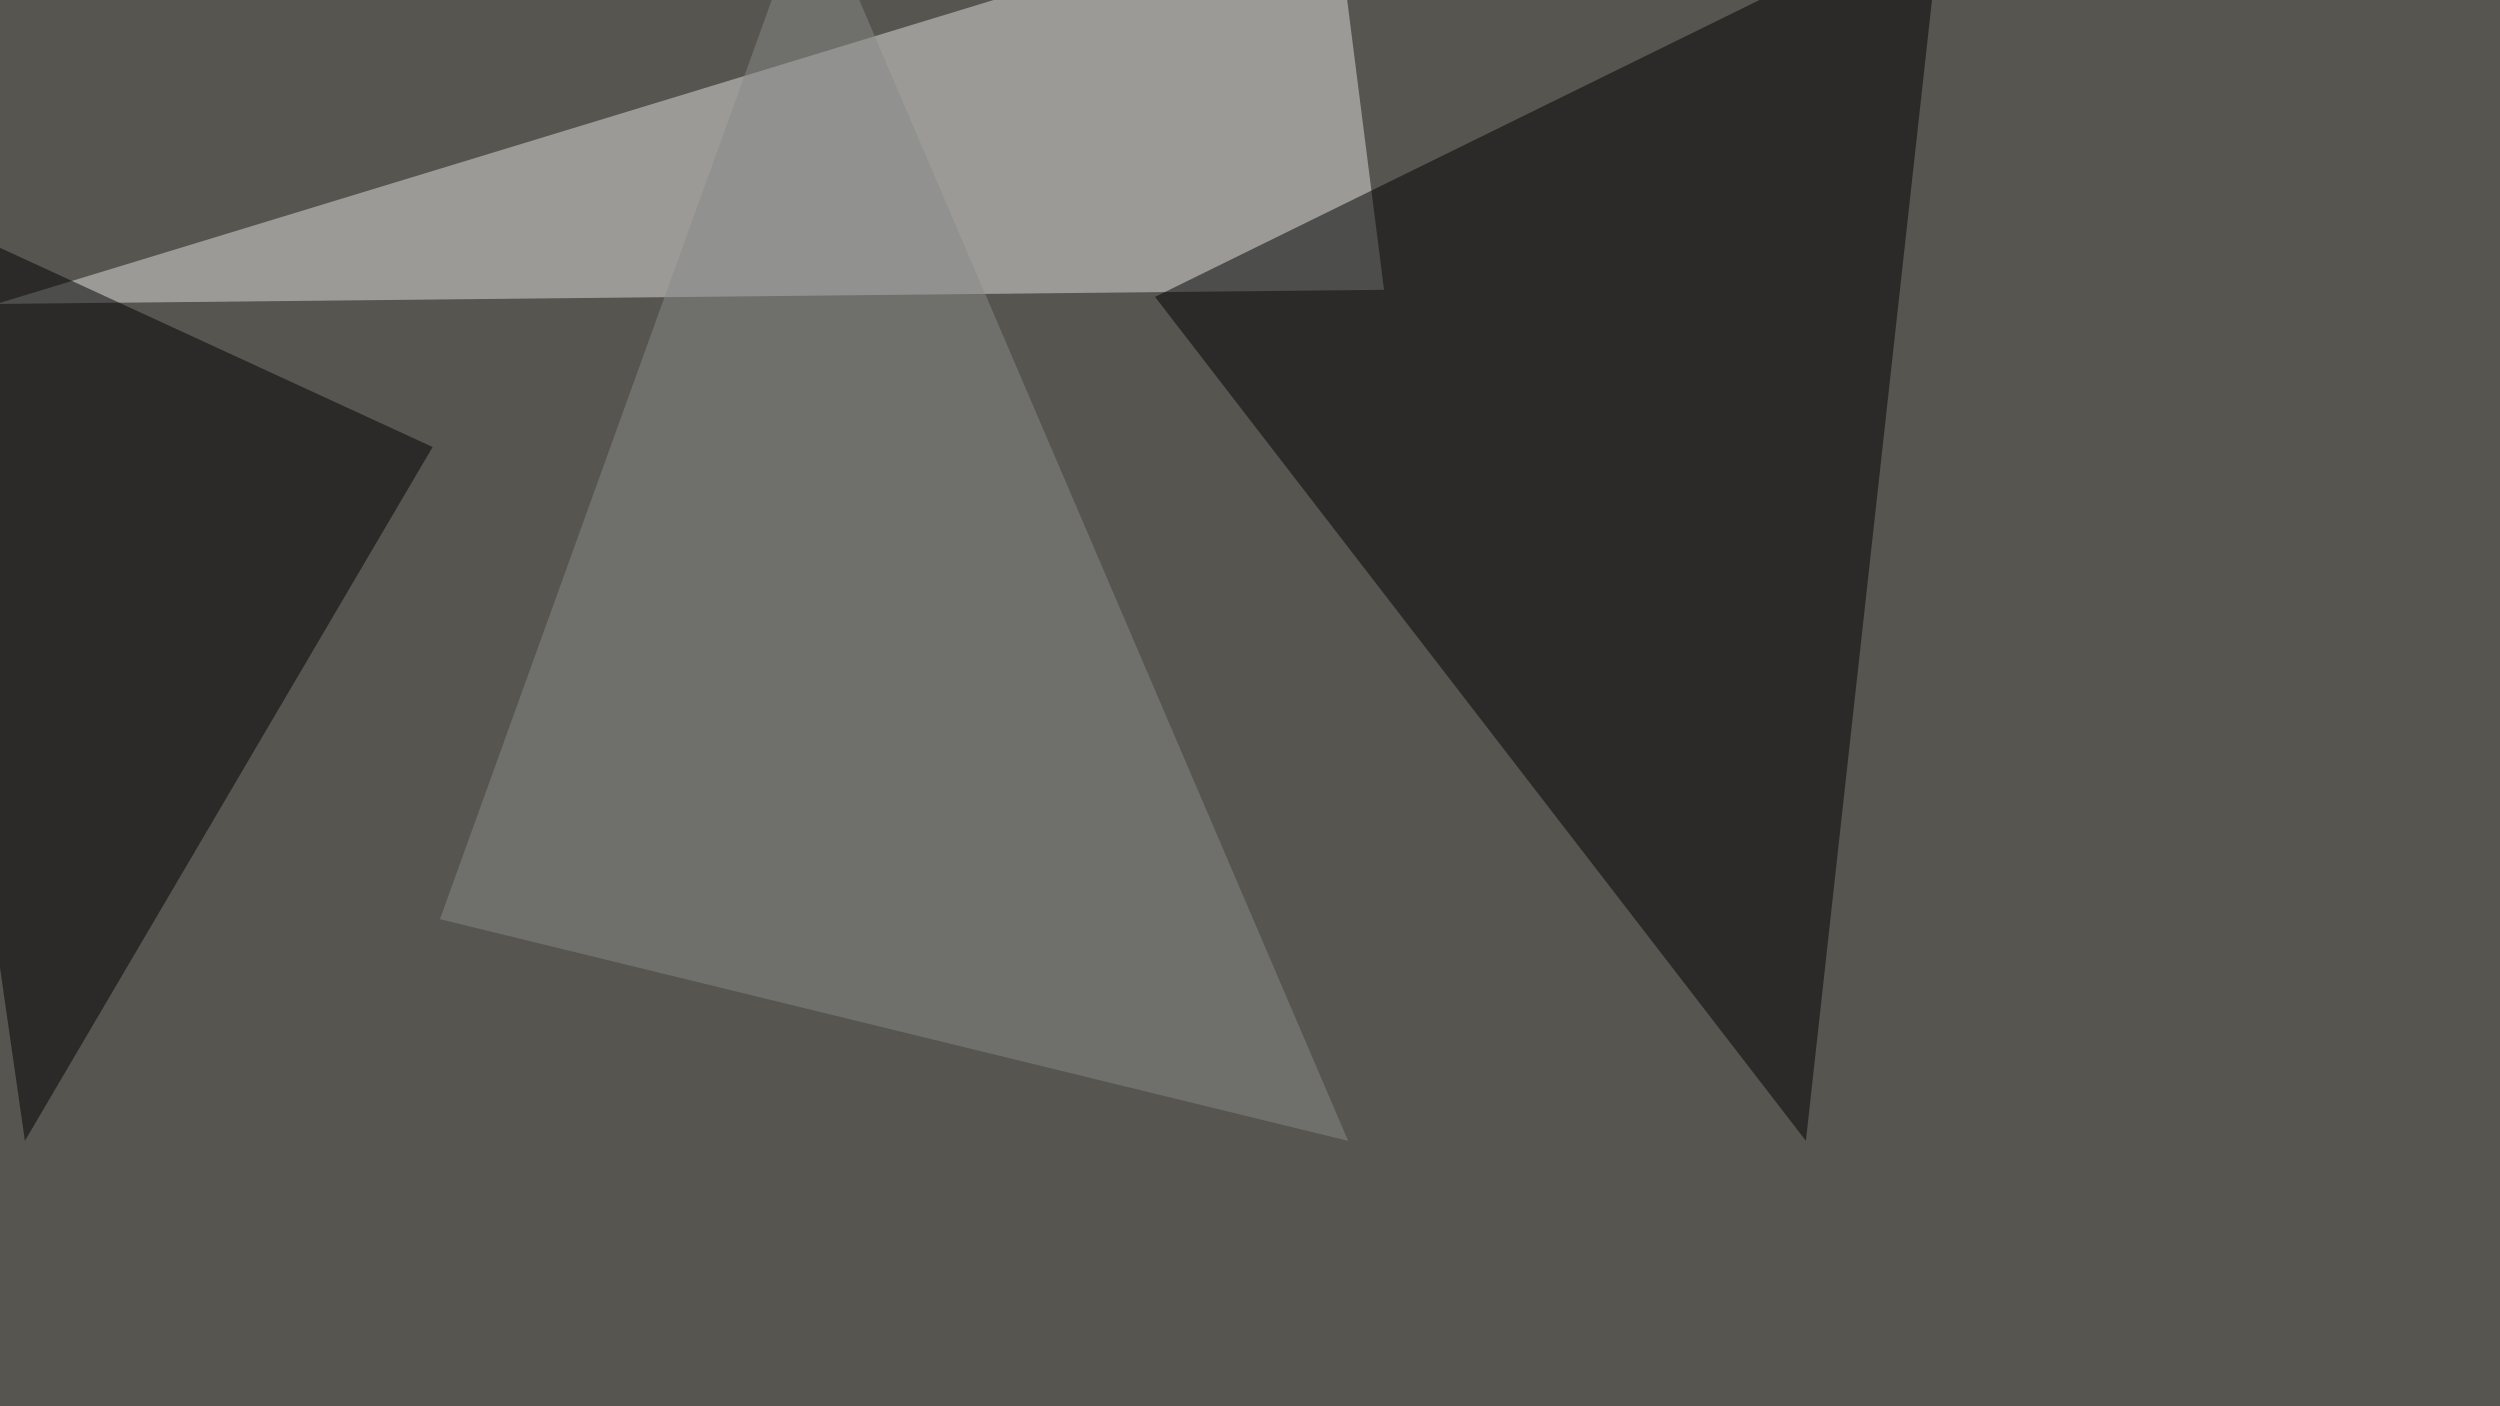
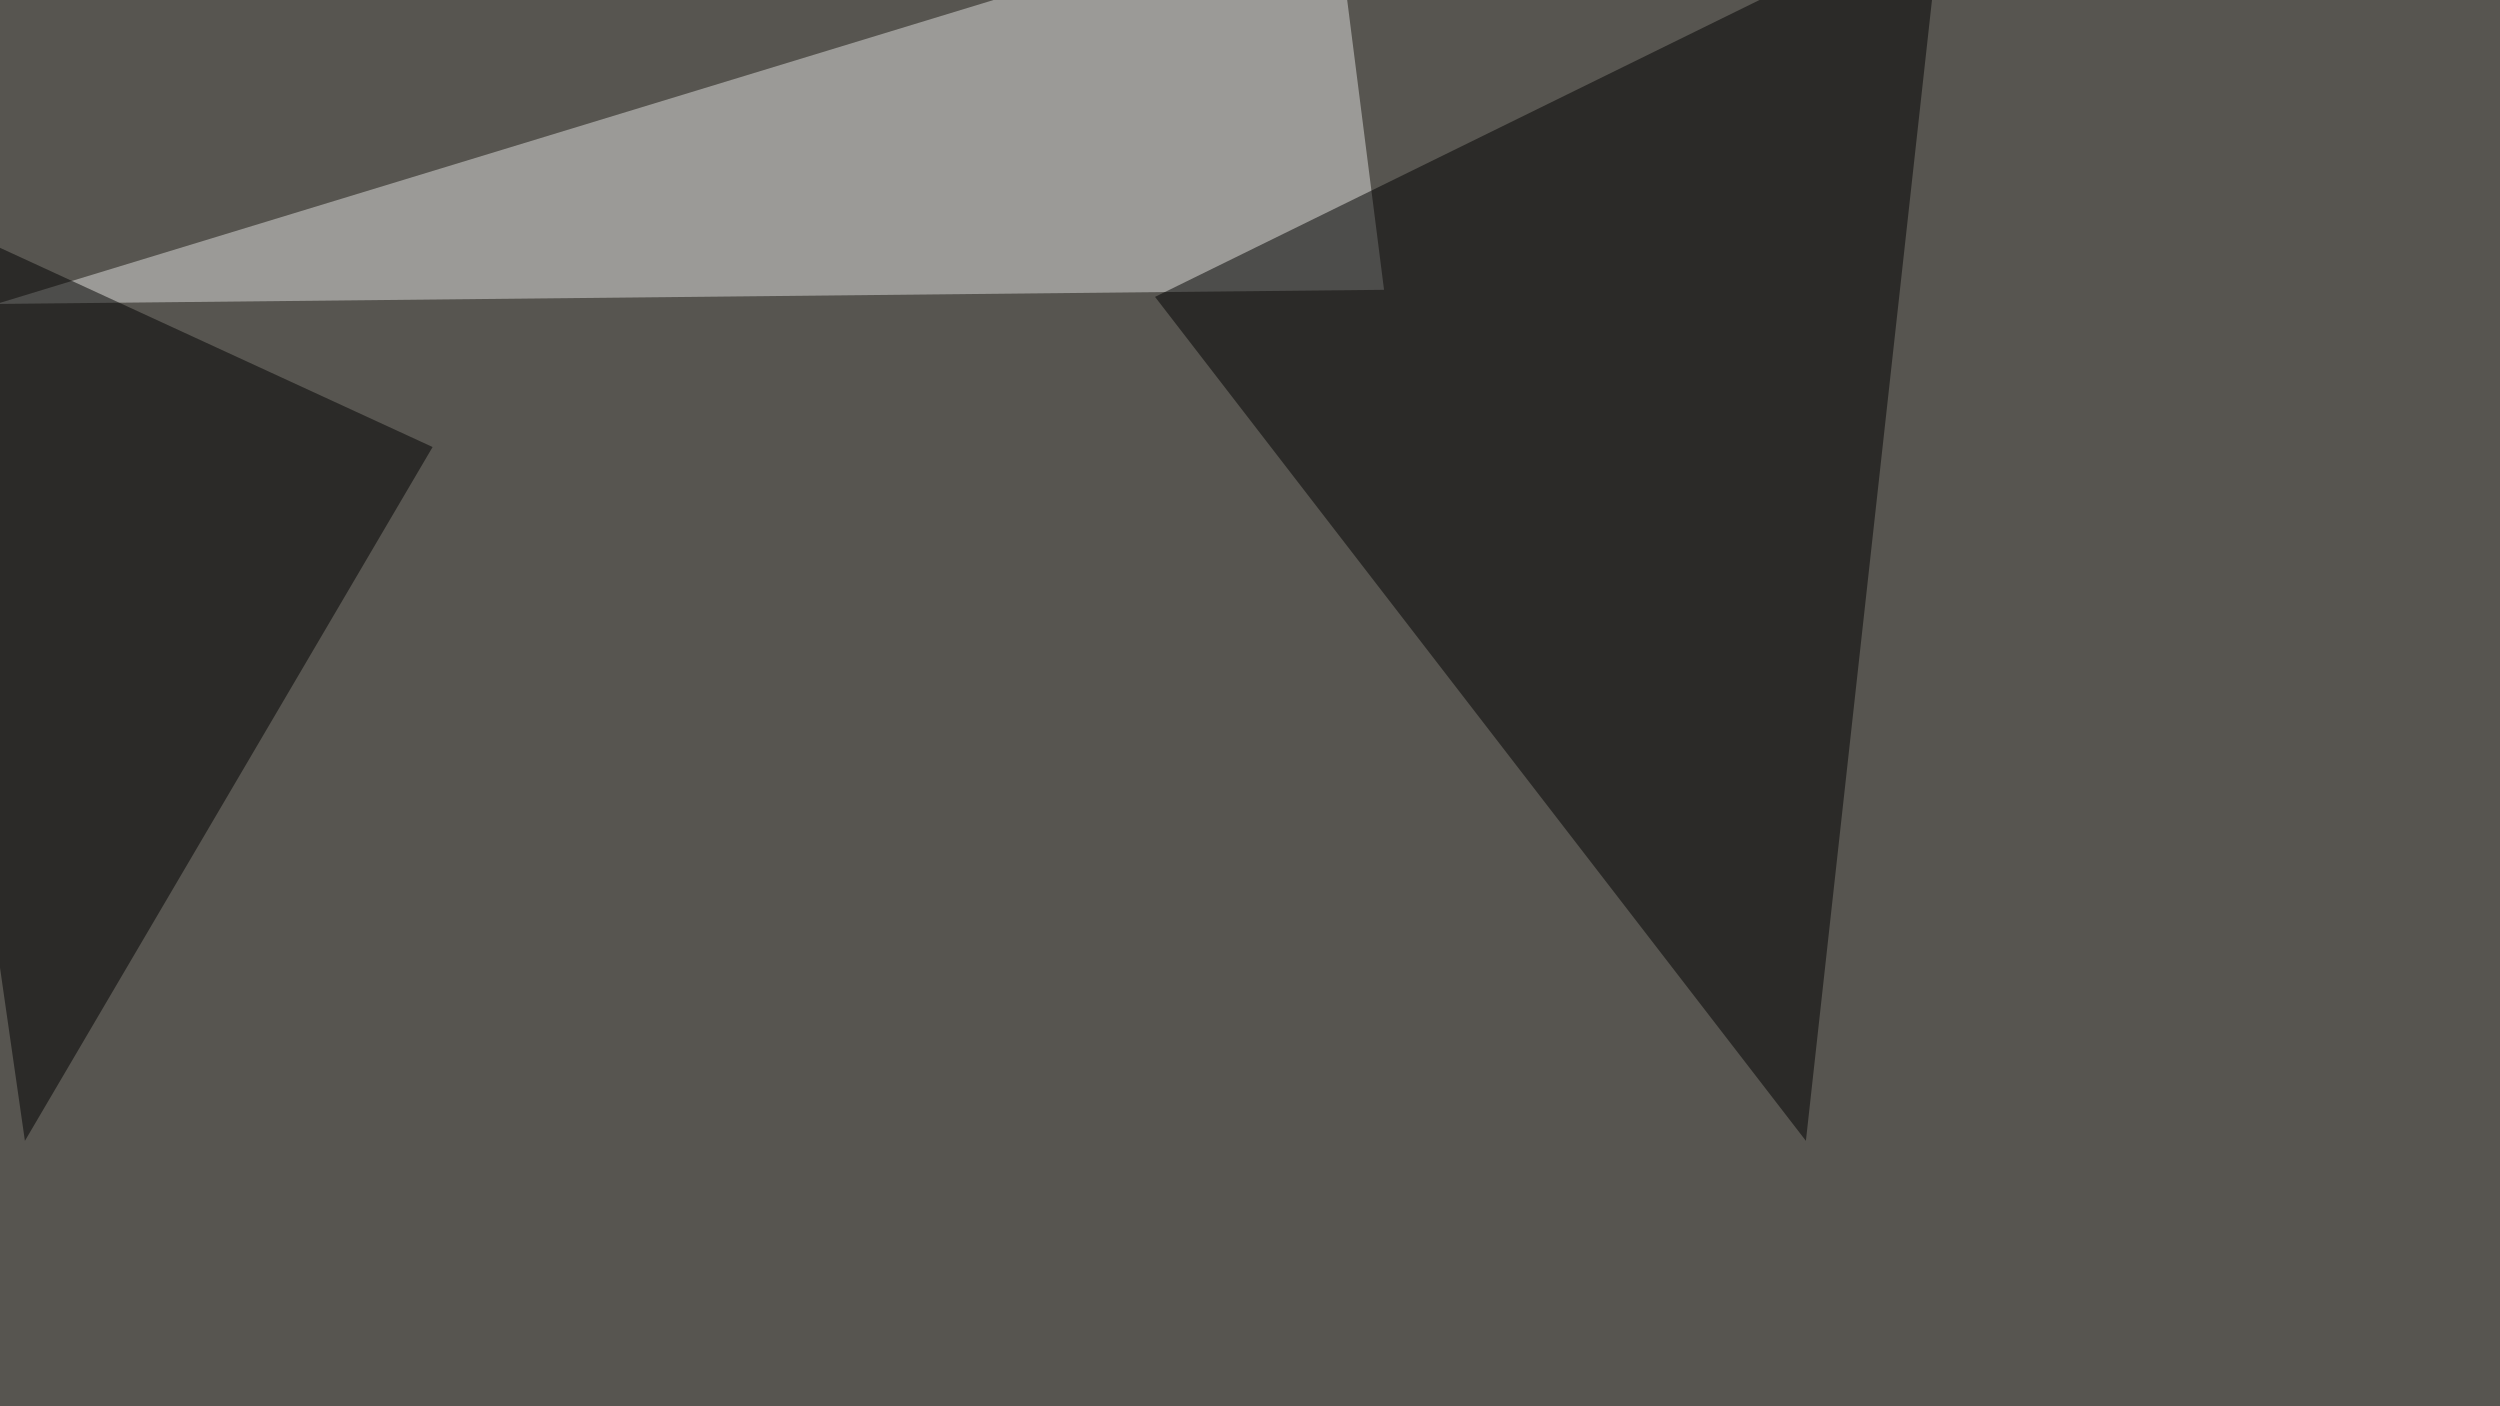
<svg xmlns="http://www.w3.org/2000/svg" width="1024" height="576">
  <filter id="a">
    <feGaussianBlur stdDeviation="55" />
  </filter>
  <rect width="100%" height="100%" fill="#575550" />
  <g filter="url(#a)">
    <g fill-opacity=".5">
      <path fill="#e1e1df" d="M566.9 118.7l-568.4 5.8 547.9-167z" />
-       <path d="M739.7 467.3l55.7-504-322.3 158.3zM177.2 183.1l-167 284.2-55.6-386.7z" />
-       <path fill="#898a89" d="M180.2 376.5l372 90.8L332.5-45.4z" />
+       <path d="M739.7 467.3l55.7-504-322.3 158.3zM177.2 183.1l-167 284.2-55.6-386.7" />
    </g>
  </g>
</svg>